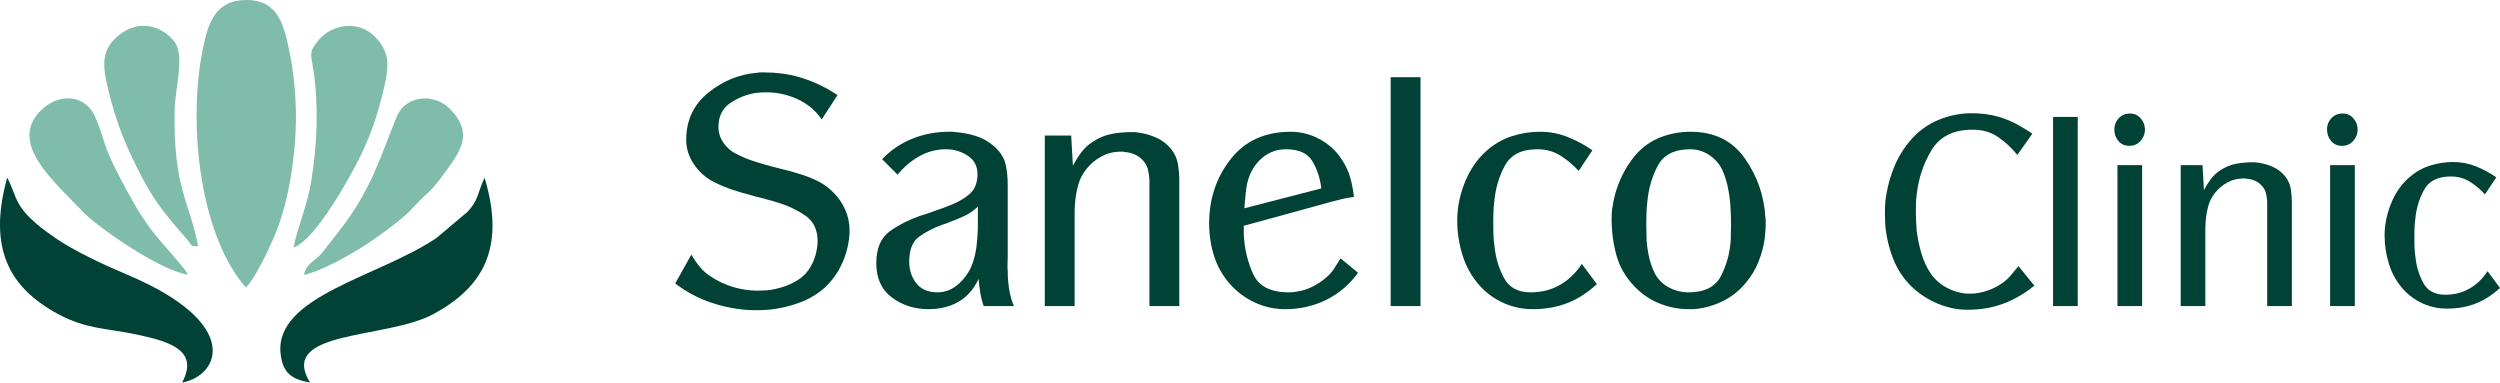
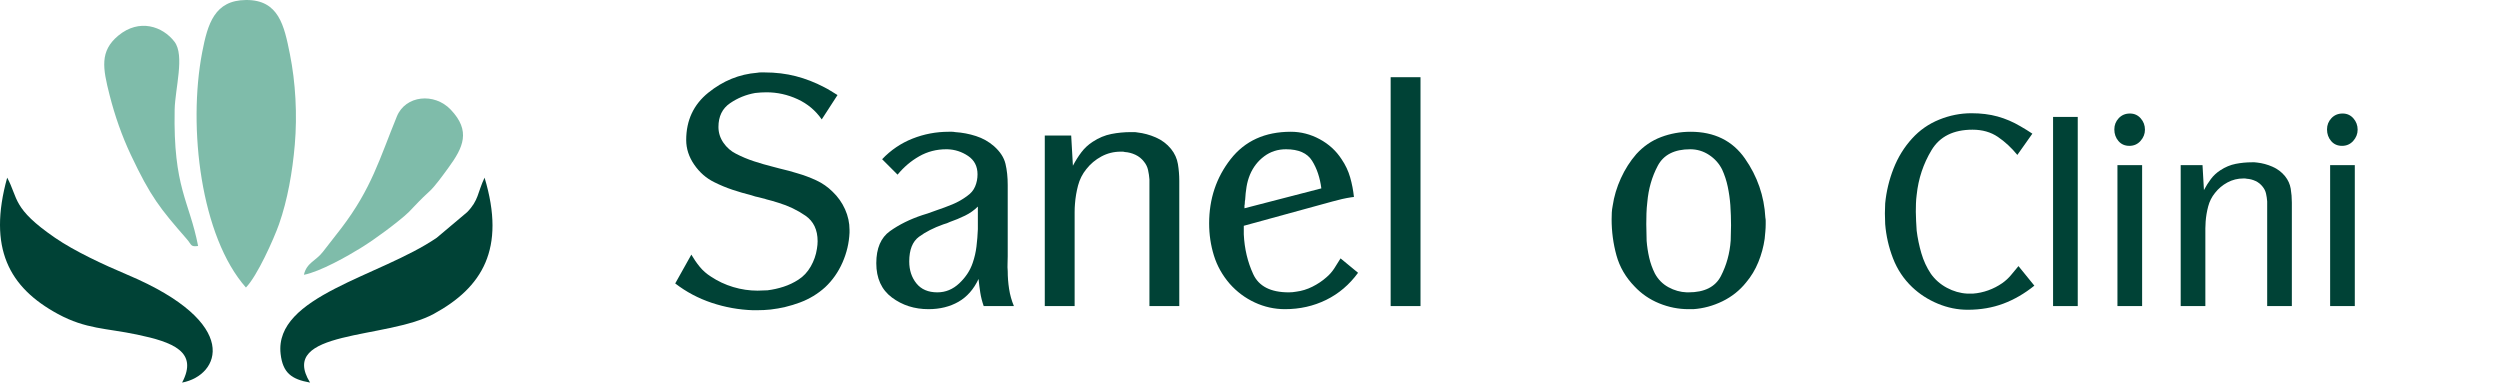
<svg xmlns="http://www.w3.org/2000/svg" xml:space="preserve" width="149.279mm" height="22.845mm" version="1.1" style="shape-rendering:geometricPrecision; text-rendering:geometricPrecision; image-rendering:optimizeQuality; fill-rule:evenodd; clip-rule:evenodd" viewBox="0 0 17002.26 2601.92">
  <defs>
    <style type="text/css">
   
    .fil1 {fill:#004236}
    .fil0 {fill:#7FBCAA}
    .fil2 {fill:#004236;fill-rule:nonzero}
   
  </style>
  </defs>
  <g id="Layer_x0020_1">
    <path class="fil0" d="M1672.53 1955.34c76.25,-76.93 190.32,-331.61 225.27,-431.08 57.59,-163.93 91.3,-355.31 107.16,-541.2 17.24,-202.13 5.54,-421.47 -33.54,-615.95 -38.46,-191.39 -74.51,-369.03 -298.69,-367.09 -213.24,1.86 -260.24,161.08 -297.43,354.24 -98.93,513.81 -9.03,1255.16 297.22,1601.08z" />
    <path class="fil1" d="M2108.7 2601.88c-222.01,-361 521.37,-292.46 841.8,-467.34 328.37,-179.2 491.36,-440.75 344.98,-926.36 -48.82,102.92 -39.18,153.61 -118.86,234.96l-206.46 173.86c-386.21,264.36 -1106.58,395.64 -1061.75,789.9 14.68,129.14 74.28,172.73 200.29,194.98z" />
    <path class="fil1" d="M1238.45 2601.92c255.94,-47.76 411.49,-402.61 -371.55,-733.11 -165.74,-69.95 -360.17,-160.73 -492.33,-251.47 -292.81,-201.07 -248.98,-267.19 -325.78,-409.15 -132.56,479.32 12.43,746.9 344.79,927.06 191.98,104.06 327.83,95.91 538.99,140.29 242.79,51.04 417.52,115.93 305.88,326.39z" />
-     <path class="fil0" d="M1996.07 1683.38c154.07,-53.91 396.39,-499.5 458.65,-629.06 61.67,-128.34 105.68,-250.16 142.02,-395.48 48.26,-193.11 69.68,-298.37 -55.5,-417.19 -115.35,-109.48 -294.07,-70.16 -375.77,32.52 -66.39,83.44 -52.28,81.08 -33.84,203.95 37.11,247.28 24.59,517.49 -15.84,759.45 -27.96,167.32 -90.09,298.52 -119.72,445.81z" />
    <path class="fil0" d="M1347.31 1672.98c-60.39,-310.96 -169.85,-392.84 -159.52,-926.77 2.79,-144.26 70.11,-369.18 -1.28,-462.5 -79.74,-104.21 -238.93,-160.08 -381.88,-41.57 -127.72,105.9 -105.57,222.02 -59.72,402.8 36.53,144.02 84.61,280.58 145.46,409.38 134.36,284.44 197.84,363.01 378.78,570.27 36.13,41.38 25.08,55.22 78.16,48.39z" />
    <path class="fil0" d="M2066.82 1868.89c111.69,-21.4 301.65,-129.64 387.37,-182.91 57.18,-35.52 108.91,-71.82 168.74,-116.05 42.7,-31.57 128.13,-98.1 157.32,-127.94 66.56,-68.06 69.6,-75.49 141.83,-141.91 37.06,-34.07 89.74,-107.71 126.71,-158.2 102.43,-139.88 154.51,-251.13 16.54,-396.2 -111.26,-116.98 -307.4,-97.84 -366.29,46.15 -118.36,289.38 -171.86,490.05 -378.29,760.57 -41.89,54.91 -83.69,106.58 -124.81,160.35 -47.26,61.79 -110.93,73.58 -129.12,156.13z" />
-     <path class="fil0" d="M1278.23 1868.09c-9.27,-34.82 -186.56,-219.03 -255.42,-313.82 -89.09,-122.63 -141.12,-220.83 -211.99,-356.05 -119.93,-228.79 -97.51,-254.68 -164.43,-405.42 -66.28,-149.28 -242.39,-163.61 -364.83,-45.33 -231.24,223.37 84,483.99 283.67,694.22 93.31,98.24 512.92,394.3 713.01,426.4z" />
    <path class="fil2" d="M5695.89 646.38l-107.35 165.68c-42,-60.67 -96.85,-106.56 -164.52,-137.68 -67.67,-31.12 -138.06,-46.67 -211.19,-46.67 -12.45,0 -24.9,0.39 -37.35,1.16 -12.44,0.79 -25.66,1.95 -39.67,3.51 -62.22,10.89 -119.4,34.23 -171.52,70 -52.12,35.79 -78.18,89.47 -78.18,161.03 0,38.9 11.28,74.67 33.84,107.35 22.56,32.67 50.95,57.56 85.17,74.67 38.9,20.23 79.74,37.35 122.52,51.34 42.79,14 85.96,26.45 129.52,37.34 7.78,1.56 15.16,3.51 22.16,5.83 7,2.33 14.4,4.28 22.18,5.84 10.89,3.11 21.78,5.83 32.67,8.17 10.89,2.33 21.78,5.06 32.68,8.17 9.33,3.11 18.67,5.83 28,8.17 9.34,2.33 18.67,5.06 28.01,8.17 43.57,12.45 86.34,28.39 128.35,47.84 42,19.45 79.34,45.51 112.02,78.18 35.77,34.23 63.78,73.91 84.01,119.02 20.22,45.11 30.33,91.79 30.33,140.01 0,3.11 0,6.23 0,9.34 0,3.11 0,6.22 0,9.33 -3.11,70.01 -19.05,137.69 -47.84,203.03 -28.78,65.34 -68.06,121.34 -117.85,168.02 -49.78,45.11 -106.96,79.73 -171.52,103.85 -64.57,24.11 -131.07,40.06 -199.53,47.84 -15.56,1.56 -30.72,2.72 -45.5,3.5 -14.78,0.79 -29.94,1.17 -45.5,1.17 -4.67,0 -9.73,0 -15.17,0 -5.44,0 -10.5,0 -15.17,0 -94.9,-3.11 -187.86,-19.84 -278.86,-50.17 -91.01,-30.34 -173.86,-74.29 -248.53,-131.86l109.68 -196.03c17.11,29.57 36.16,57.18 57.16,82.85 21,25.67 46.29,47.84 75.84,66.5 46.67,31.12 97.24,54.84 151.69,71.18 54.45,16.33 109.68,24.5 165.7,24.5 10.89,0 21.78,-0.39 32.67,-1.17 10.89,-0.77 22.56,-1.16 35,-1.16 37.35,-4.67 73.91,-12.84 109.68,-24.5 35.79,-11.67 69.24,-27.62 100.35,-47.85 34.23,-21.78 62.22,-51.72 84.01,-89.84 21.78,-38.11 35.77,-78.18 42,-120.18 1.55,-9.33 2.72,-18.28 3.5,-26.83 0.77,-8.55 1.16,-16.72 1.16,-24.5 0,-77.79 -27.61,-135.74 -82.84,-173.86 -55.23,-38.11 -116.3,-67.28 -183.19,-87.51 -14,-4.67 -28.01,-8.95 -42,-12.84 -14,-3.9 -27.23,-7.39 -39.67,-10.5 -7.78,-3.11 -15.95,-5.44 -24.51,-7 -8.55,-1.55 -17.49,-3.88 -26.83,-6.99 -7.78,-1.56 -16.33,-3.51 -25.67,-5.84 -9.33,-2.33 -17.88,-5.06 -25.66,-8.17 -43.57,-10.89 -86.34,-23.34 -128.35,-37.34 -42.02,-14 -83.24,-31.12 -123.69,-51.34 -54.44,-26.45 -99.96,-66.12 -136.52,-119.01 -36.56,-52.89 -54.84,-108.91 -54.84,-168.02 0,-133.79 50.17,-241.14 150.52,-322.04 100.34,-80.9 211.19,-126.01 332.54,-135.35 7.78,-1.55 15.95,-2.33 24.5,-2.33 8.55,0 16.72,0 24.5,0 76.23,0 147.42,8.55 213.53,25.67 66.12,17.12 130.3,42 192.52,74.68 15.56,7.78 30.73,16.33 45.51,25.66 14.77,9.34 29.94,18.67 45.5,28.01z" />
    <path id="_1" class="fil2" d="M6895.37 2081.56l-205.35 0c-10.89,-31.12 -18.67,-61.85 -23.34,-92.18 -4.67,-30.34 -8.55,-61.07 -11.66,-92.18 -32.68,70 -78.18,121.73 -136.52,155.18 -58.35,33.45 -126.41,50.17 -204.19,50.17 -94.91,0 -177.75,-26.45 -248.53,-79.34 -70.79,-52.89 -106.19,-130.68 -106.19,-233.36 0,-101.13 31.12,-173.86 93.35,-218.2 62.23,-44.34 135.35,-80.5 219.36,-108.51 6.22,-1.56 12.44,-3.5 18.67,-5.83 6.22,-2.33 12.44,-4.28 18.67,-5.84 9.33,-3.11 19.05,-6.61 29.17,-10.5 10.11,-3.88 19.84,-7.38 29.17,-10.5 37.34,-12.44 73.9,-26.06 109.68,-40.83 35.79,-14.78 69.23,-33.84 100.34,-57.18 24.9,-17.12 42.79,-38.51 53.68,-64.18 10.89,-25.66 16.33,-53.28 16.33,-82.84 0,-54.45 -21.39,-96.07 -64.17,-124.85 -42.79,-28.78 -89.85,-43.95 -141.19,-45.5 -1.56,0 -2.72,0 -3.51,0 -0.77,0 -1.94,0 -3.5,0 -66.9,0 -128.35,15.95 -184.35,47.84 -56.01,31.89 -105.02,73.51 -147.03,124.85l-105.01 -105.01c59.12,-62.23 127.96,-108.91 206.53,-140.02 78.57,-31.12 160.64,-46.67 246.2,-46.67 7.78,0 15.17,0 22.18,0 6.99,0 14.39,0.79 22.16,2.33 48.23,3.11 95.29,12.06 141.19,26.85 45.9,14.77 86.73,37.72 122.52,68.84 42,37.34 68.06,77.39 78.18,120.18 10.11,42.78 15.16,90.62 15.16,143.51l0 81.69 0 343.04c0,9.33 0,19.05 0,29.17 0,10.11 0,20.62 0,31.5 0,17.11 -0.39,33.84 -1.16,50.17 -0.77,16.33 -0.39,33.06 1.16,50.17 0,40.46 3.12,80.9 9.34,121.34 6.22,40.46 17.12,79.35 32.67,116.69zm-245.02 -676.75c-24.9,24.89 -54.07,45.5 -87.51,61.83 -33.45,16.33 -68.06,30.73 -103.85,43.18 -6.23,3.11 -12.45,5.83 -18.67,8.17 -6.23,2.33 -12.45,4.27 -18.67,5.83 -1.56,0 -2.72,0.39 -3.51,1.16 -0.77,0.79 -1.94,1.17 -3.5,1.17 -65.34,23.34 -120.18,51.34 -164.52,84.01 -44.34,32.67 -66.5,88.68 -66.5,168.02 0,59.12 16.33,108.91 49,149.35 32.68,40.46 80.13,60.67 142.36,60.67 56,0 105.79,-20.62 149.35,-61.83 43.55,-41.23 73.9,-87.52 91.01,-138.85 12.44,-35.79 21,-73.12 25.66,-112.02 4.67,-38.9 7.78,-77.79 9.34,-116.69 0,-17.11 0,-34.61 0,-52.51 0,-17.88 0,-36.16 0,-54.84 0,-7.78 0,-15.56 0,-23.33 0,-7.78 0,-15.56 0,-23.34z" />
    <path id="_2" class="fil2" d="M7105.39 921.75l179.69 0 11.67 205.37c17.11,-32.68 36.16,-63.01 57.16,-91.01 21,-28.01 47.06,-52.12 78.18,-72.35 40.46,-26.45 82.46,-43.95 126.01,-52.51 43.57,-8.55 87.9,-12.84 133.02,-12.84 7.78,0 15.17,0 22.18,0 6.99,0 14.39,0.79 22.16,2.33 42,4.67 83.62,15.95 124.85,33.84 41.22,17.89 75.84,43.95 103.84,78.18 24.9,31.12 40.46,65.34 46.67,102.68 6.23,37.34 9.34,75.46 9.34,114.35l0 851.77 -203.03 0 0 -802.77c0,-1.55 0,-3.11 0,-4.66 0,-1.56 0,-3.11 0,-4.67 0,-7.78 0,-15.95 0,-24.5 0,-8.56 0,-16.73 0,-24.51 -1.55,-21.78 -4.67,-43.17 -9.33,-64.17 -4.67,-21 -14.01,-40.07 -28.01,-57.18 -15.56,-20.23 -35,-35.79 -58.34,-46.67 -23.34,-10.89 -47.45,-17.11 -72.35,-18.67 -4.67,-1.56 -9.33,-2.33 -14,-2.33 -4.67,0 -9.34,0 -14.01,0 -46.66,0 -90.23,10.89 -130.68,32.68 -40.44,21.78 -74.67,50.56 -102.68,86.33 -26.45,32.68 -45.11,69.62 -56,110.85 -10.89,41.23 -17.89,82.84 -21,124.84 -1.56,18.68 -2.33,37.35 -2.33,56.01 0,18.67 0,36.56 0,53.67l0 585.74 -203.03 0 0 -1159.81z" />
    <path id="_3" class="fil2" d="M8458.9 1535.5c0,9.33 0,19.05 0,29.17 0,10.11 0,19.83 0,29.17 4.67,98.01 26.06,188.25 64.18,270.7 38.12,82.46 118.62,123.68 241.53,123.68 7.78,0 16.33,-0.39 25.67,-1.16 9.34,-0.77 17.89,-1.95 25.67,-3.5 37.34,-4.67 73.9,-15.96 109.68,-33.84 35.77,-17.89 67.68,-39.28 95.67,-64.18 20.23,-17.11 37.73,-36.95 52.51,-59.51 14.78,-22.55 29.17,-45.5 43.18,-68.84l119.01 98.02c-59.11,80.89 -131.46,142.35 -217.03,184.35 -85.56,42 -178.91,63.01 -280.04,63.01 -71.56,0 -140.01,-15.17 -205.35,-45.5 -65.34,-30.34 -122.13,-72.73 -170.35,-127.19 -49.78,-57.56 -85.57,-121.34 -107.35,-191.36 -21.78,-70.01 -32.68,-143.13 -32.68,-219.36 0,-166.46 48.62,-311.93 145.86,-436.38 97.23,-124.47 233.75,-186.7 409.56,-186.7 68.45,0 133.79,16.73 196.01,50.18 62.23,33.44 112.02,78.95 149.35,136.52 26.46,38.9 45.9,80.11 58.35,123.68 12.44,43.57 21,87.89 25.66,133.02l-18.67 2.33c-20.22,3.11 -40.83,6.99 -61.83,11.66 -21,4.67 -42.39,10.11 -64.18,16.33l-604.41 165.7zm527.41 -254.38c-9.34,-73.12 -30.34,-135.73 -63.01,-187.85 -32.68,-52.12 -91.79,-78.18 -177.36,-78.18 -56,0 -105.4,15.95 -148.19,47.84 -42.78,31.89 -75.06,73.51 -96.83,124.85 -10.9,26.45 -18.68,54.05 -23.34,82.84 -4.67,28.78 -7.78,57.96 -9.34,87.52 -1.56,6.22 -2.33,12.84 -2.33,19.83 0,7 -0.77,13.62 -2.33,19.84 0,3.11 0,6.22 0,9.33 0,3.12 0,6.23 0,9.34l522.74 -135.35z" />
    <polygon id="_4" class="fil2" points="9457.69,525.04 9660.72,525.04 9660.72,2081.56 9457.69,2081.56 " />
-     <path id="_5" class="fil2" d="M10829.86 1022.09l-93.35 140.02c-38.9,-42 -80.9,-77.01 -126.01,-105.01 -45.11,-28.01 -97.23,-42 -156.36,-42 -105.79,0 -178.91,36.95 -219.35,110.84 -40.46,73.9 -64.57,155.97 -72.35,246.2 -3.11,23.34 -5.06,47.06 -5.83,71.17 -0.77,24.12 -1.17,47.85 -1.17,71.17 0,24.9 0.4,51.34 1.17,79.35 0.77,28 3.5,56.78 8.17,86.34 7.78,76.23 29.17,146.63 64.17,211.19 35.01,64.57 95.3,96.85 180.87,96.85 74.67,0 141.57,-17.11 200.68,-51.33 59.12,-34.23 108.12,-81.67 147.02,-142.36l102.68 137.69c-62.22,57.56 -128.74,100.34 -199.52,128.35 -70.79,28.01 -149.74,42 -236.86,42 -68.45,0 -133.79,-13.61 -196.03,-40.84 -62.23,-27.22 -116.69,-66.5 -163.35,-117.85 -54.45,-60.67 -93.74,-129.9 -117.85,-207.69 -24.12,-77.79 -36.17,-157.13 -36.17,-238.03 0,-12.45 0.39,-25.27 1.16,-38.5 0.79,-13.23 1.95,-26.06 3.51,-38.51 9.33,-74.68 30.33,-147.02 63.01,-217.03 32.67,-70.01 77.01,-129.91 133.01,-179.69 51.34,-45.11 108.13,-77.78 170.37,-98.01 62.22,-20.23 126.79,-30.34 193.68,-30.34 65.34,0 127.96,12.06 187.86,36.17 59.9,24.11 115.51,54.07 166.86,89.84z" />
    <path id="_6" class="fil2" d="M11497.28 896.08c161.8,0 285.09,60.68 369.88,182.03 84.78,121.34 131.07,255.14 138.85,401.38 1.56,7.78 2.33,15.17 2.33,22.18 0,6.99 0,14.39 0,22.16 0,17.12 -0.77,33.84 -2.33,50.17 -1.56,16.33 -3.11,33.06 -4.67,50.17 -7.78,54.45 -22.16,107.35 -43.17,158.69 -21,51.34 -48.62,97.23 -82.85,137.69 -43.57,54.44 -97.23,97.23 -161.01,128.35 -63.79,31.1 -129.91,49 -198.36,53.67 -4.67,0 -9.73,0 -15.17,0 -5.44,0 -11.28,0 -17.51,0 -68.45,0 -134.96,-13.22 -199.52,-39.67 -64.56,-26.45 -120.18,-64.57 -166.85,-114.35 -60.68,-62.23 -101.9,-133.02 -123.69,-212.36 -21.78,-79.34 -32.67,-161.01 -32.67,-245.02 0,-15.56 0.39,-30.73 1.16,-45.51 0.79,-14.77 2.72,-29.94 5.84,-45.5 9.33,-63.79 28,-126.4 56,-187.86 28.01,-61.45 63.01,-116.29 105.01,-164.52 48.22,-52.89 104.24,-91.4 168.02,-115.51 63.79,-24.11 130.68,-36.17 200.7,-36.17zm-2.33 119.02c-107.35,0 -180.86,37.34 -220.53,112.02 -39.67,74.67 -63.41,157.13 -71.17,247.36 -3.12,26.45 -5.06,52.12 -5.84,77.01 -0.77,24.9 -1.16,49.01 -1.16,72.35 0,18.67 0.39,37.72 1.16,57.18 0.79,19.44 1.17,38.51 1.17,57.18 3.11,38.9 8.94,77.01 17.49,114.34 8.56,37.35 21.4,73.12 38.51,107.35 21.78,40.46 52.51,71.57 92.18,93.35 39.67,21.78 81.29,33.45 124.85,35 1.56,0 3.5,0 5.83,0 2.33,0 4.28,0 5.83,0 108.91,0 182.42,-36.95 220.54,-110.84 38.11,-73.9 60.29,-154.41 66.5,-241.53 0,-17.12 0.39,-34.23 1.16,-51.34 0.79,-17.11 1.17,-34.23 1.17,-51.33 0,-21.79 -0.39,-44.34 -1.17,-67.68 -0.77,-23.34 -1.94,-46.67 -3.5,-70.01 -3.11,-42 -8.94,-83.62 -17.51,-124.85 -8.55,-41.22 -21.39,-80.5 -38.5,-117.85 -20.23,-40.44 -49.78,-73.51 -88.68,-99.17 -38.9,-25.67 -81.67,-38.51 -128.35,-38.51z" />
    <path id="_7" class="fil2" d="M13821.95 908.96l-102.22 144.65c-39.85,-48.86 -83.9,-89.68 -132.11,-122.47 -48.21,-32.79 -105.75,-49.18 -172.61,-49.18 -129.86,0 -222.76,46.29 -278.69,138.86 -55.93,92.57 -89.68,194.15 -101.25,304.72 -2.57,19.29 -4.18,38.58 -4.82,57.86 -0.65,19.29 -0.97,37.94 -0.97,55.93 0,20.57 0.64,41.79 1.92,63.65 1.29,21.86 2.57,43.71 3.86,65.57 6.42,51.44 17.04,102.54 31.82,153.33 14.78,50.79 36.32,97.4 64.61,139.83 28.28,39.86 64.6,71.69 108.96,95.47 44.36,23.78 90.32,36.97 137.89,39.53 2.57,0 4.83,0 6.75,0 1.92,0 4.18,0 6.75,0 3.85,0 8.03,0 12.53,0 4.5,0 9.33,0 14.46,0 34.72,-2.56 69.11,-9.97 103.19,-22.18 34.07,-12.21 65.89,-28.61 95.47,-49.18 21.86,-15.43 41.46,-33.43 58.82,-54 17.36,-20.58 34.4,-41.15 51.11,-61.72l108.01 133.08c-66.86,54 -137.26,94.83 -211.19,122.47 -73.93,27.64 -154.61,41.46 -242.04,41.46 -69.43,0 -137.26,-13.82 -203.47,-41.46 -66.22,-27.64 -124.4,-65.25 -174.53,-112.83 -57.86,-55.3 -101.25,-120.55 -130.18,-195.76 -28.93,-75.22 -46.62,-152.68 -53.04,-232.39 0,-11.57 -0.32,-23.46 -0.97,-35.68 -0.64,-12.21 -0.96,-24.75 -0.96,-37.61 0,-11.57 0.32,-22.82 0.96,-33.75 0.65,-10.93 0.97,-22.19 0.97,-33.76 7.71,-81 26.67,-160.07 56.89,-237.22 30.22,-77.14 72.32,-145.29 126.33,-204.43 51.42,-56.57 112.83,-99.32 184.18,-128.25 71.36,-28.93 144.33,-43.39 218.9,-43.39 65.58,0 125.05,7.39 178.41,22.18 53.35,14.78 105.1,36.96 155.25,66.54 14.15,7.71 27.64,15.75 40.5,24.11 12.86,8.35 26.36,17.03 40.5,26.04z" />
    <polygon id="_8" class="fil2" points="13962.73,795.16 14130.53,795.16 14130.53,2081.56 13962.73,2081.56 " />
    <path id="_9" class="fil2" d="M14400.54 1123.02l167.79 0 0 958.54 -167.79 0 0 -958.54zm84.85 -351c29.58,0 54.01,10.92 73.29,32.79 19.28,21.86 28.93,47.56 28.93,77.14 0,28.28 -9.97,53.68 -29.9,76.18 -19.92,22.49 -45.32,33.75 -76.17,33.75 -30.87,0 -55.62,-10.93 -74.26,-32.79 -18.64,-21.86 -27.96,-48.21 -27.96,-79.07 0,-29.58 9.97,-54.97 29.9,-76.18 19.92,-21.22 45.32,-31.82 76.17,-31.82z" />
    <path id="_10" class="fil2" d="M14830.62 1123.02l148.51 0 9.64 169.73c14.15,-27 29.9,-52.07 47.26,-75.22 17.36,-23.14 38.9,-43.08 64.61,-59.8 33.43,-21.86 68.14,-36.32 104.15,-43.39 35.99,-7.06 72.64,-10.6 109.93,-10.6 6.42,0 12.53,0 18.31,0 5.79,0 11.89,0.65 18.33,1.92 34.72,3.86 69.11,13.19 103.18,27.97 34.08,14.78 62.69,36.32 85.83,64.6 20.57,25.72 33.43,54.01 38.57,84.86 5.15,30.85 7.72,62.36 7.72,94.5l0 703.96 -167.79 0 0 -663.45c0,-1.28 0,-2.56 0,-3.85 0,-1.29 0,-2.57 0,-3.86 0,-6.42 0,-13.18 0,-20.25 0,-7.07 0,-13.82 0,-20.25 -1.29,-18 -3.86,-35.68 -7.72,-53.04 -3.85,-17.36 -11.57,-33.1 -23.14,-47.24 -12.86,-16.72 -28.93,-29.58 -48.21,-38.58 -19.28,-9 -39.21,-14.15 -59.78,-15.43 -3.86,-1.28 -7.72,-1.92 -11.57,-1.92 -3.86,0 -7.72,0 -11.57,0 -38.58,0 -74.58,9 -108.01,27 -33.43,18 -61.72,41.79 -84.86,71.36 -21.86,27 -37.29,57.54 -46.29,91.61 -9,34.08 -14.78,68.47 -17.36,103.19 -1.29,15.42 -1.92,30.85 -1.92,46.29 0,15.42 0,30.22 0,44.35l0 484.09 -167.79 0 0 -958.54z" />
    <path id="_11" class="fil2" d="M15847.02 1123.02l167.79 0 0 958.54 -167.79 0 0 -958.54zm84.85 -351c29.58,0 54.01,10.92 73.29,32.79 19.28,21.86 28.93,47.56 28.93,77.14 0,28.28 -9.97,53.68 -29.9,76.18 -19.92,22.49 -45.32,33.75 -76.17,33.75 -30.87,0 -55.62,-10.93 -74.26,-32.79 -18.64,-21.86 -27.96,-48.21 -27.96,-79.07 0,-29.58 9.97,-54.97 29.9,-76.18 19.92,-21.22 45.32,-31.82 76.17,-31.82z" />
-     <path id="_12" class="fil2" d="M16977.19 1205.96l-77.14 115.72c-32.15,-34.72 -66.87,-63.65 -104.15,-86.79 -37.29,-23.14 -80.36,-34.72 -129.23,-34.72 -87.43,0 -147.86,30.54 -181.29,91.61 -33.43,61.07 -53.36,128.9 -59.78,203.47 -2.57,19.28 -4.18,38.9 -4.83,58.82 -0.64,19.93 -0.96,39.54 -0.96,58.83 0,20.57 0.32,42.43 0.96,65.57 0.65,23.14 2.89,46.94 6.75,71.37 6.42,63 24.11,121.17 53.04,174.53 28.93,53.36 78.75,80.05 149.47,80.05 61.72,0 117.01,-14.15 165.87,-42.44 48.85,-28.28 89.35,-67.49 121.5,-117.64l84.85 113.79c-51.42,47.57 -106.39,82.93 -164.9,106.07 -58.5,23.14 -123.75,34.72 -195.75,34.72 -56.57,0 -110.58,-11.25 -162.01,-33.75 -51.44,-22.51 -96.44,-54.97 -135,-97.4 -45,-50.14 -77.47,-107.36 -97.4,-171.64 -19.92,-64.29 -29.89,-129.86 -29.89,-196.72 0,-10.28 0.32,-20.9 0.96,-31.82 0.65,-10.93 1.61,-21.54 2.89,-31.82 7.72,-61.72 25.08,-121.5 52.07,-179.36 27,-57.86 63.65,-107.36 109.93,-148.51 42.44,-37.29 89.36,-64.28 140.8,-81 51.42,-16.71 104.78,-25.07 160.07,-25.07 54.01,0 105.75,9.97 155.26,29.89 49.5,19.93 95.47,44.68 137.89,74.26z" />
  </g>
</svg>